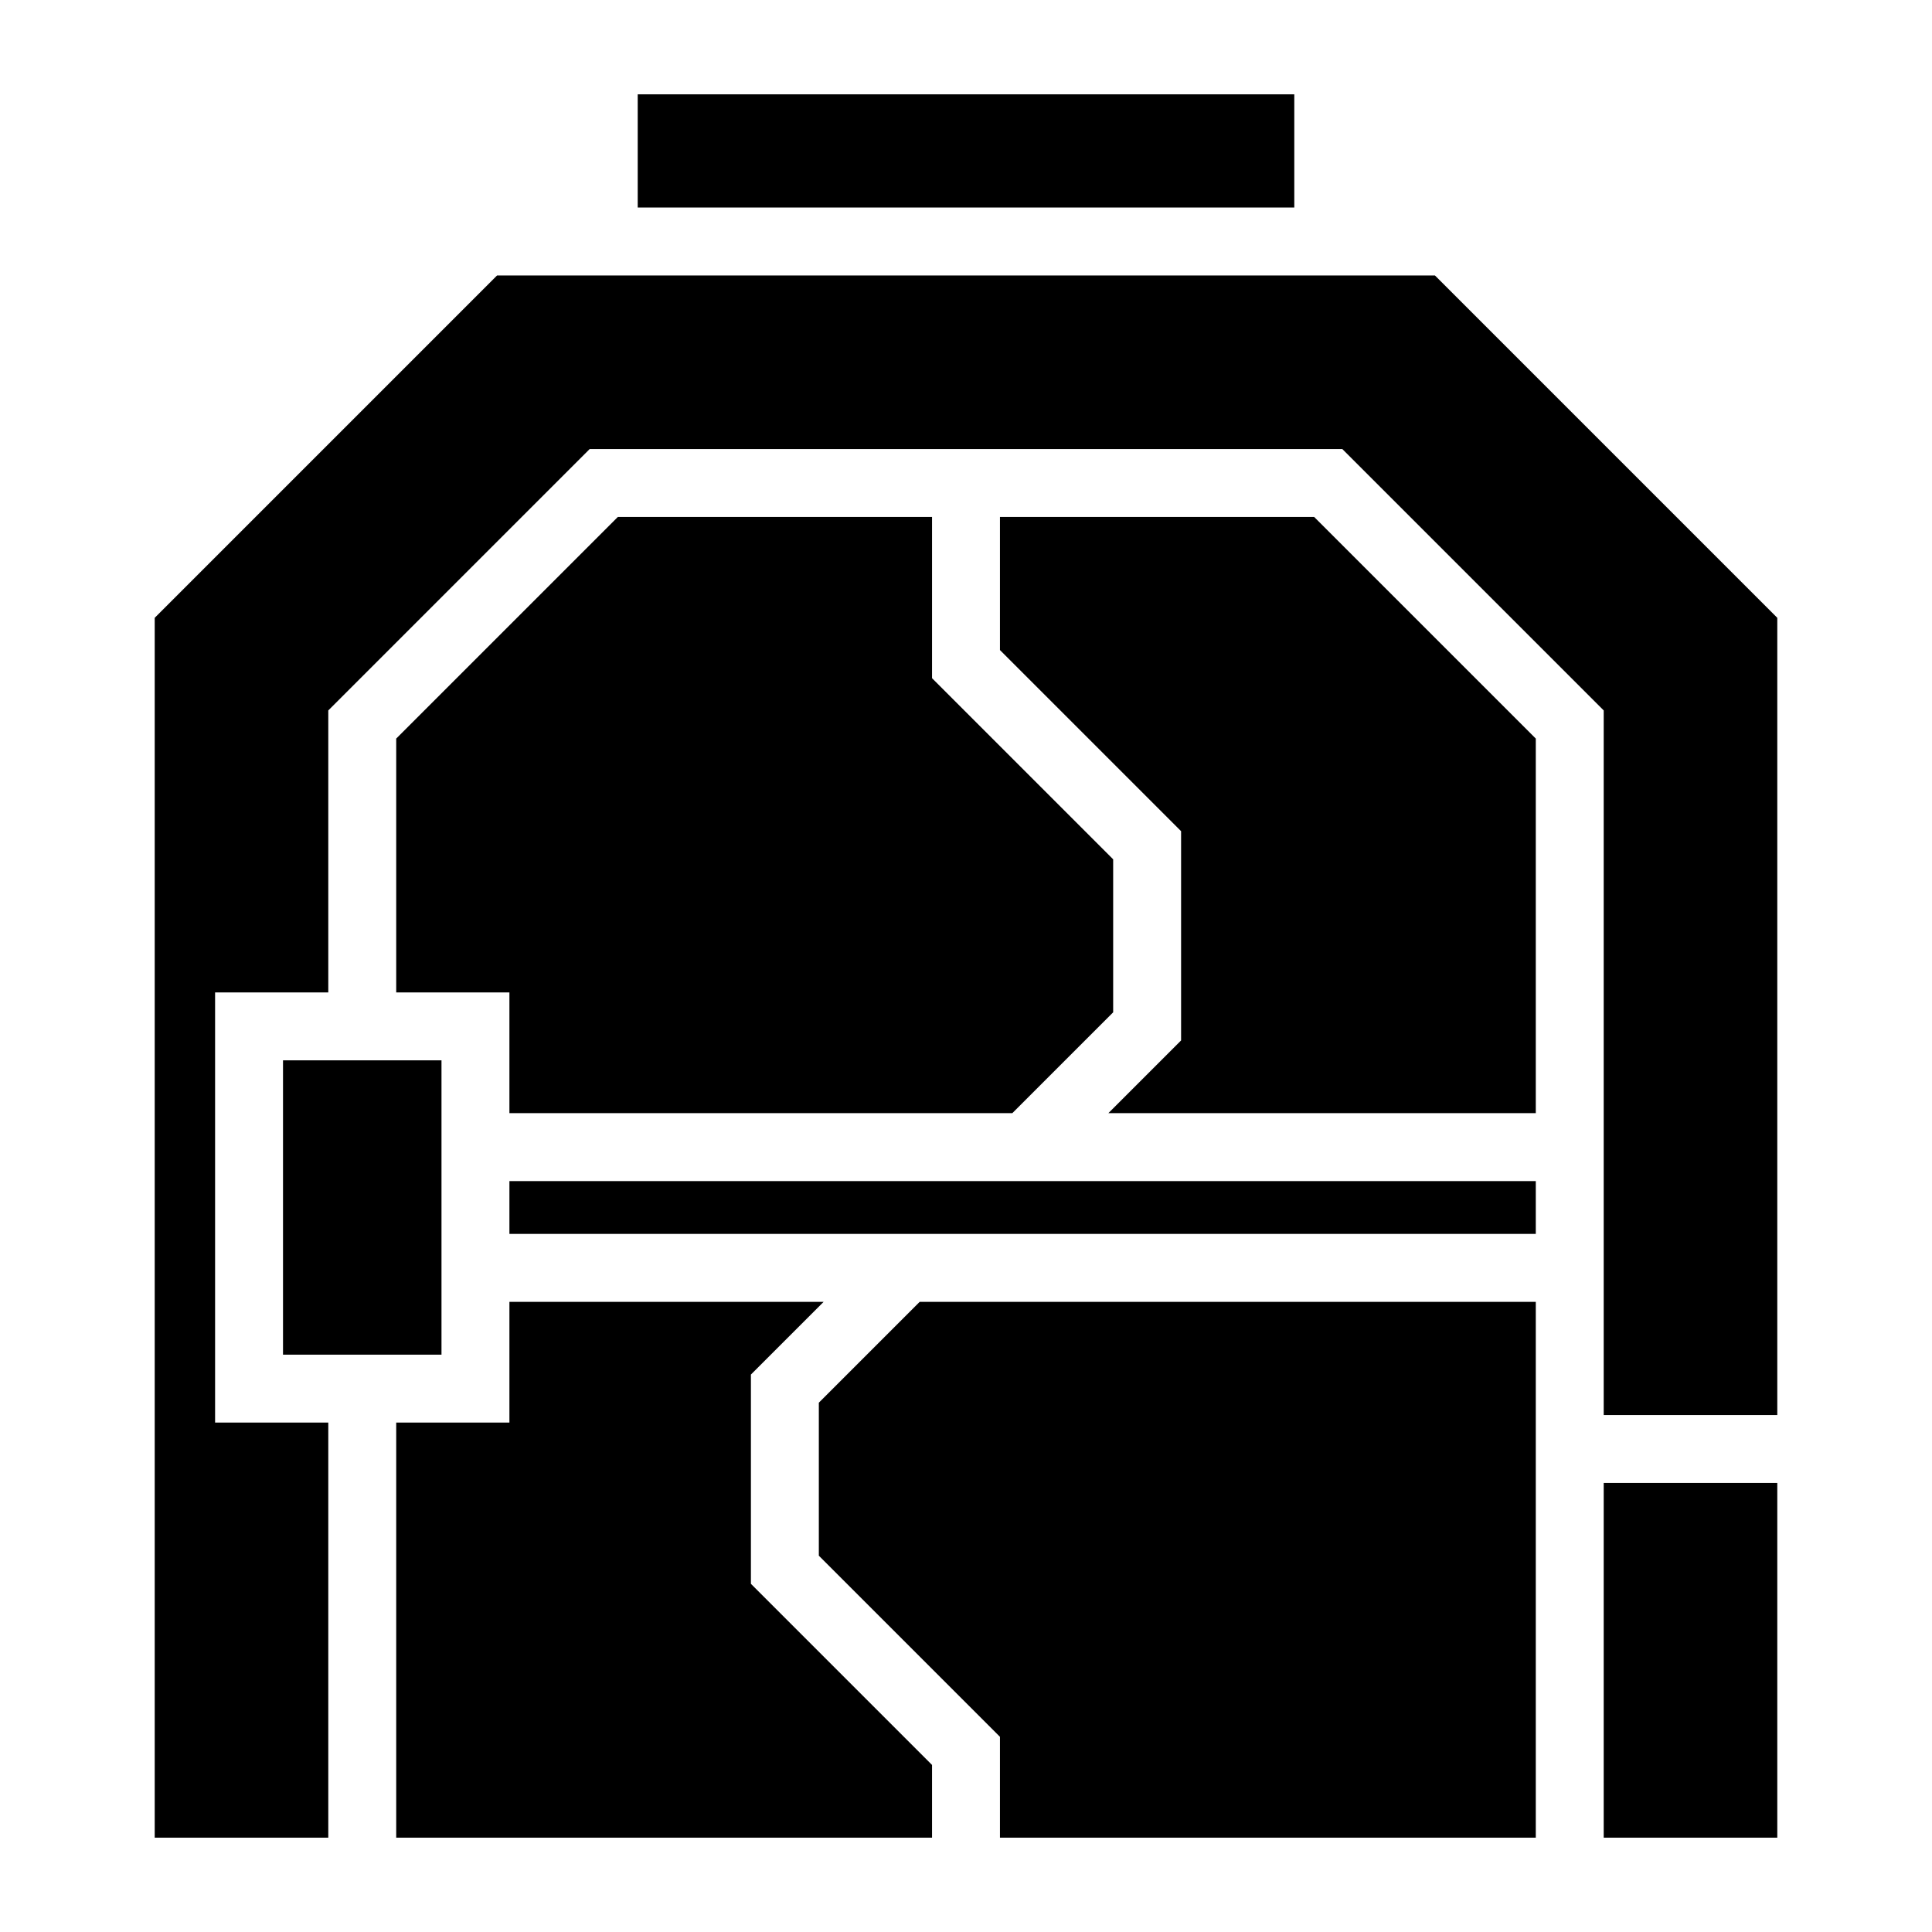
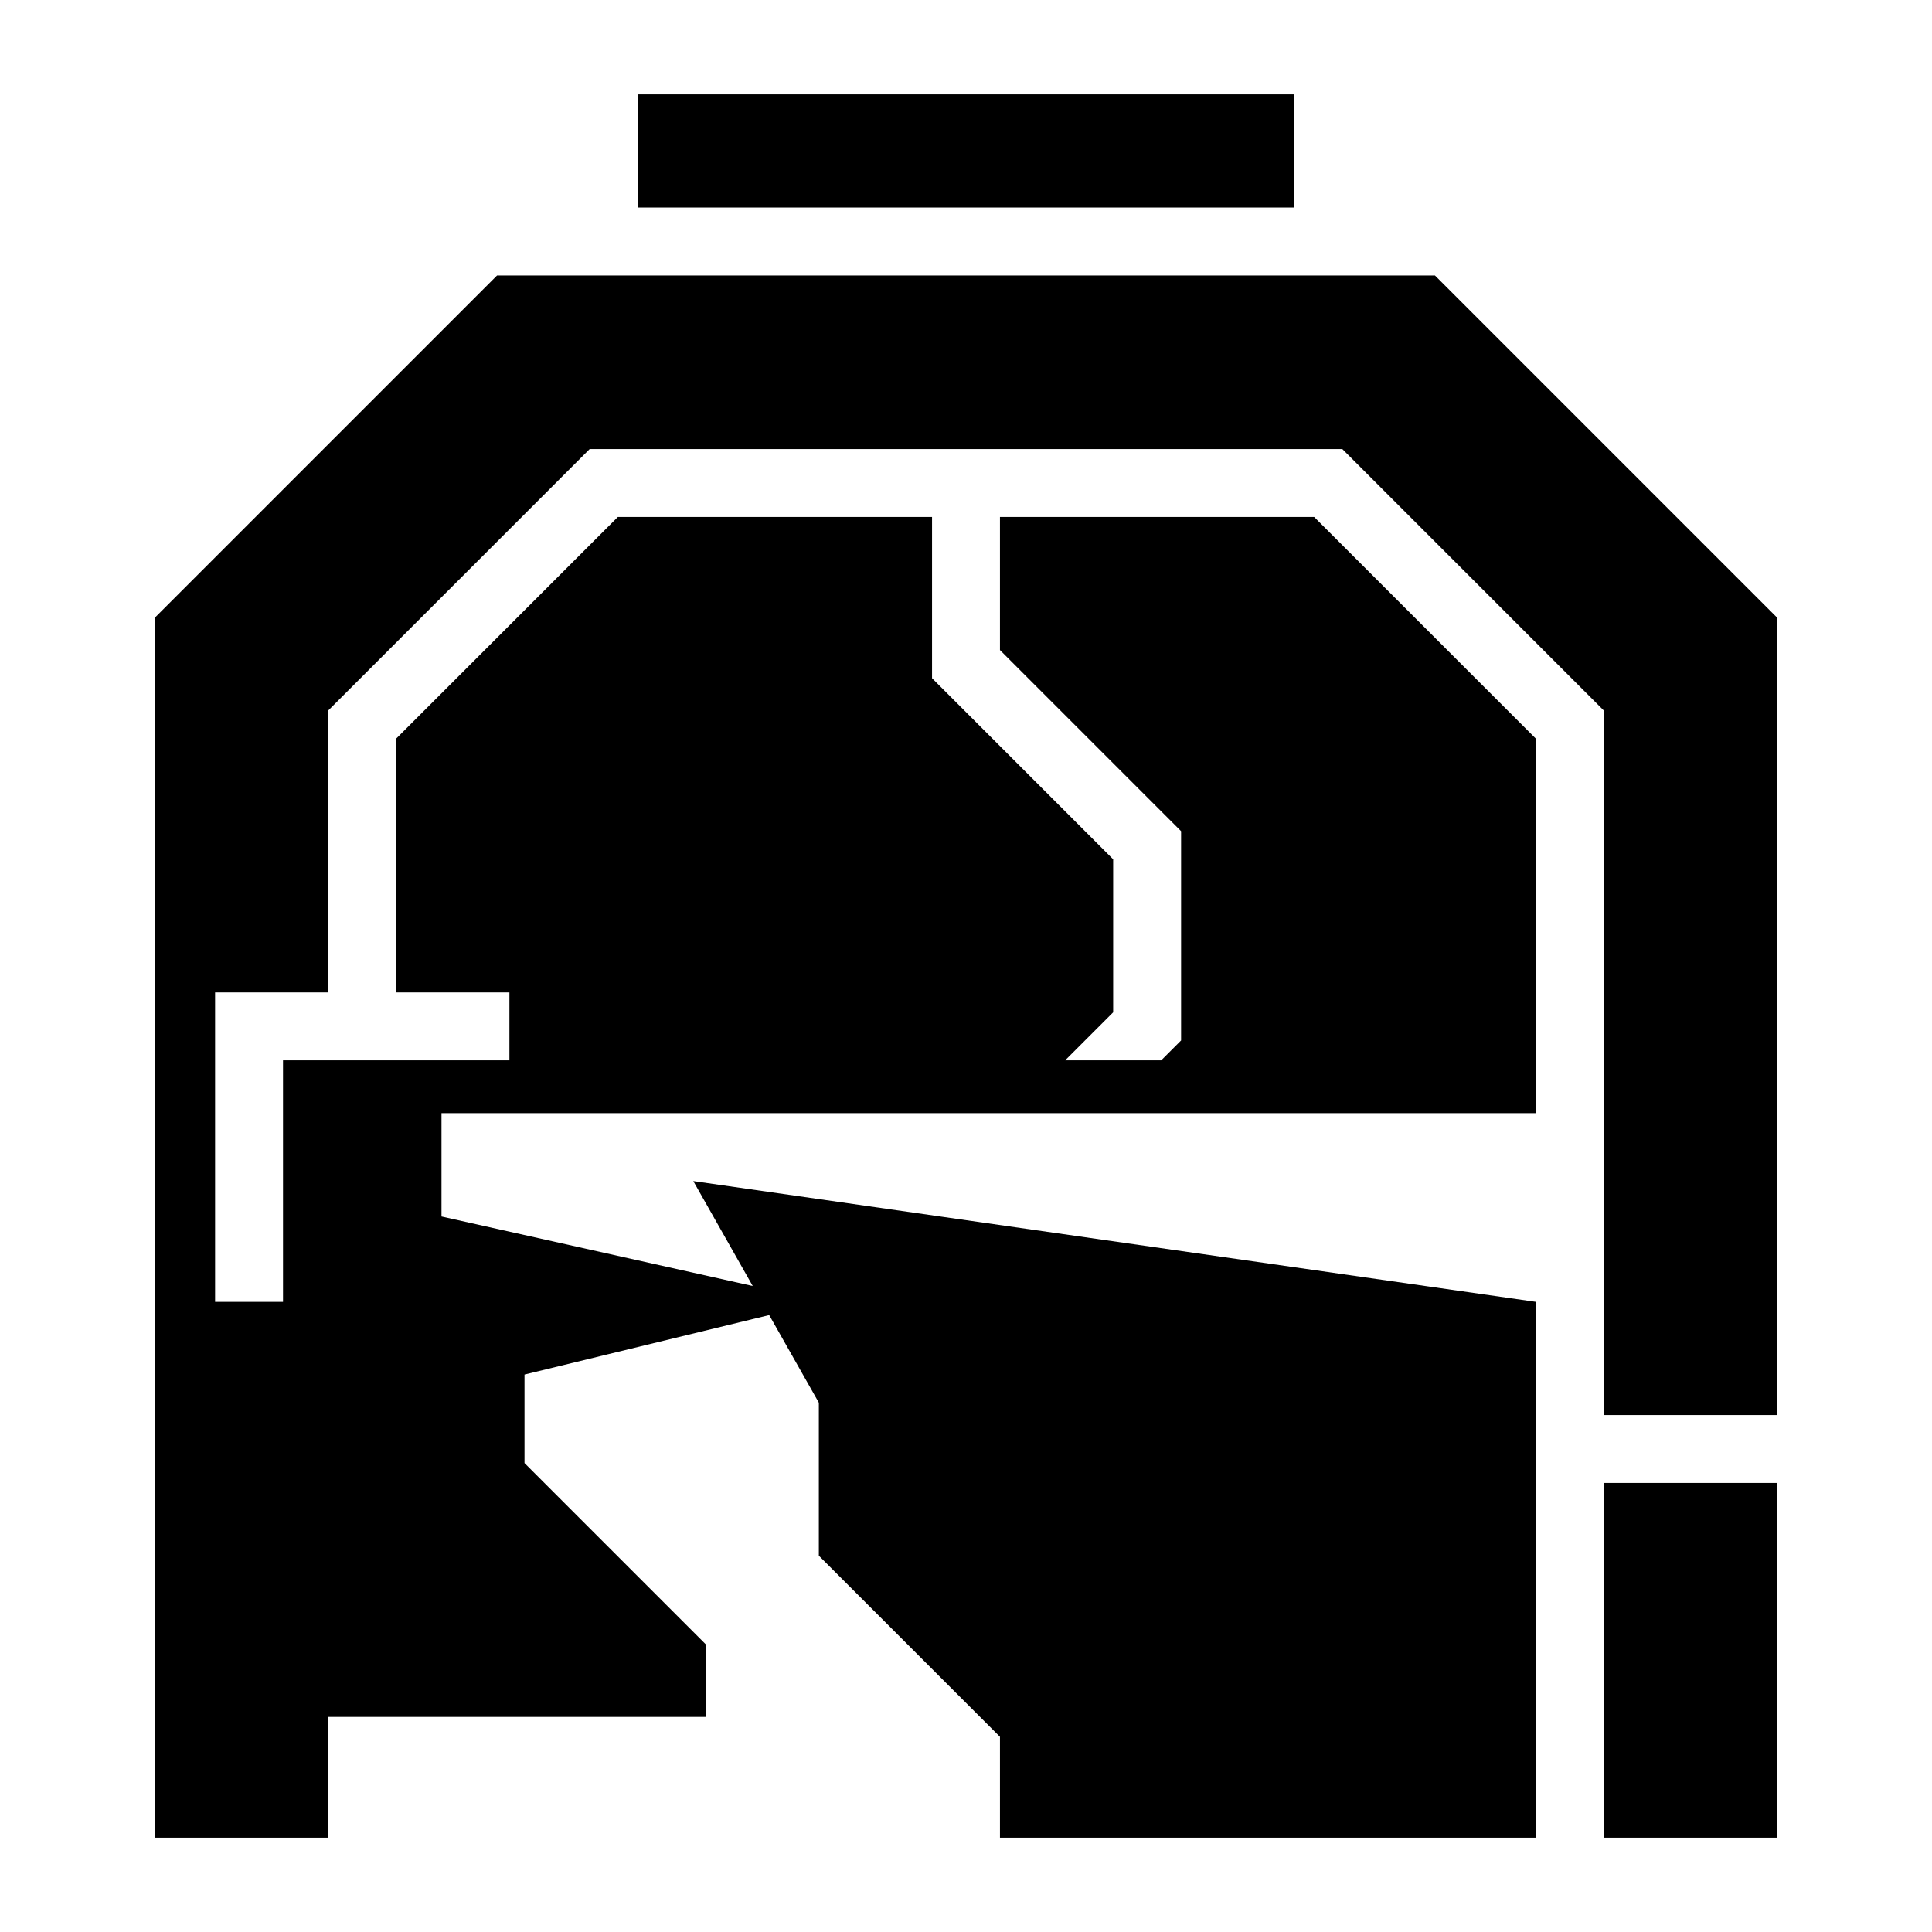
<svg xmlns="http://www.w3.org/2000/svg" width="800" height="800" viewBox="0 0 512 512">
-   <path fill="currentColor" d="M169 25v30h174V25zm-37.271 48L41 163.729V487h46V377H57V263h30v-74.729L156.271 119H355.73L425 188.271V375h46V163.729L380.271 73zm32 64L105 195.729V263h30v32h133.271L295 268.271V227.73l-48-48V137zM265 137v35.271l48 48v55.458L293.729 295H407v-99.271L348.271 137zM75 281v78h42v-78zm60 32v14h272v-14zm0 32v32h-30v110h142v-19.271l-48-48V364.27L218.271 345zm108.729 0L217 371.729v40.542l48 48V487h142V345zM425 393v94h46v-94z" />
+   <path fill="currentColor" d="M169 25v30h174V25zm-37.271 48L41 163.729V487h46V377H57V263h30v-74.729L156.271 119H355.73L425 188.271V375h46V163.729L380.271 73zm32 64L105 195.729V263h30v32h133.271L295 268.271V227.73l-48-48V137zM265 137v35.271l48 48v55.458L293.729 295H407v-99.271L348.271 137zM75 281v78h42v-78zv14h272v-14zm0 32v32h-30v110h142v-19.271l-48-48V364.27L218.271 345zm108.729 0L217 371.729v40.542l48 48V487h142V345zM425 393v94h46v-94z" />
</svg>